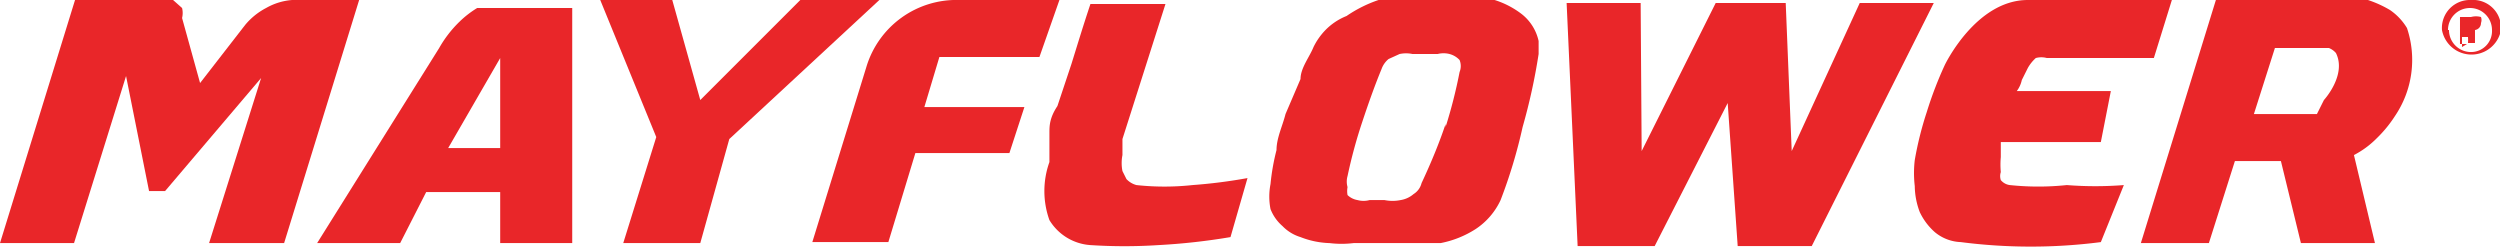
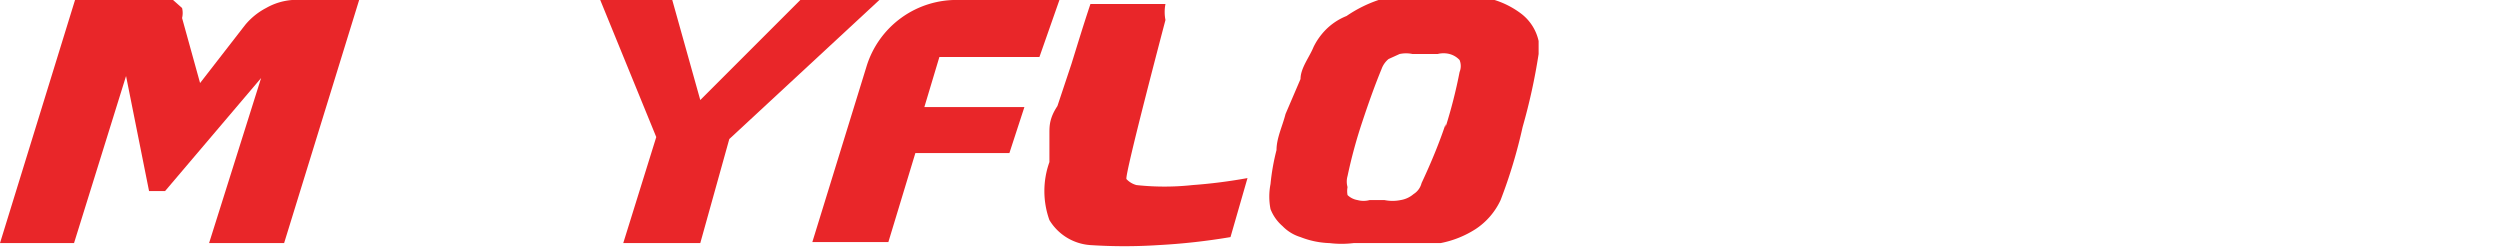
<svg xmlns="http://www.w3.org/2000/svg" viewBox="0 0 24.99 2.48">
  <defs>
    <style>.cls-1{fill:#e92629;}</style>
  </defs>
  <title>mayflowers</title>
  <g id="Layer_2" data-name="Layer 2">
    <g id="Layer_1-2" data-name="Layer 1">
-       <path class="cls-1" d="M25,.3a.3.3,0,0,1-.59,0A.28.28,0,0,1,24.7,0,.28.28,0,0,1,25,.3Zm-.52,0a.22.22,0,0,0,.23.22A.21.21,0,0,0,24.91.3a.22.22,0,0,0-.22-.22A.22.22,0,0,0,24.47.3Zm.18.14h-.07V.17h.11a.19.19,0,0,1,.1,0,.09.09,0,0,1,0,.06.07.07,0,0,1-.06.07h0s0,0,0,.07,0,0,0,.06h-.07a.39.39,0,0,0,0-.06s0,0-.06,0h0v.1Zm0-.15h0s.07,0,.07,0,0,0-.06,0h0V.29Z" />
      <path class="cls-1" d="M1.65,1.91H1.49L1.26.76.74,2.43H0L.75,0H1.5l.12,0,.11,0,.09.08a.21.21,0,0,1,0,.1L2,.83,2.45.25A.68.68,0,0,1,2.66.08.62.62,0,0,1,2.92,0h.67L2.84,2.43H2.09L2.61.78Z" />
-       <path class="cls-1" d="M4.26,1.92,4,2.43H3.17L4.39.48a1.17,1.17,0,0,1,.2-.26A1,1,0,0,1,4.77.08l.14,0h.81V2.43H5V1.92ZM5,1.48V.58l-.52.9Z" />
      <path class="cls-1" d="M6,0h.72L7,1,8,0h.79L7.29,1.39,7,2.43H6.23l.33-1.06Z" />
      <path class="cls-1" d="M9.59,0h1l-.2.57h-1l-.15.5h1l-.15.46H9.15l-.27.89H8.12L8.66.67A.94.94,0,0,1,9.59,0Z" />
-       <path class="cls-1" d="M11.26,1.79a.21.21,0,0,0,.1.06,2.6,2.6,0,0,0,.56,0,5.17,5.17,0,0,0,.55-.07l-.17.59a6.34,6.34,0,0,1-.72.08,5.27,5.27,0,0,1-.68,0,.52.52,0,0,1-.41-.25.86.86,0,0,1,0-.58s0,0,0-.05,0,0,0-.08,0-.09,0-.16,0-.15.08-.27l.14-.42c.05-.16.11-.36.19-.6h.75l-.43,1.35,0,.16a.41.41,0,0,0,0,.16S11.24,1.75,11.26,1.79Z" />
+       <path class="cls-1" d="M11.26,1.79a.21.21,0,0,0,.1.06,2.6,2.6,0,0,0,.56,0,5.17,5.17,0,0,0,.55-.07l-.17.59a6.34,6.34,0,0,1-.72.08,5.27,5.27,0,0,1-.68,0,.52.52,0,0,1-.41-.25.86.86,0,0,1,0-.58s0,0,0-.05,0,0,0-.08,0-.09,0-.16,0-.15.08-.27l.14-.42c.05-.16.11-.36.19-.6h.75a.41.41,0,0,0,0,.16S11.24,1.75,11.26,1.79Z" />
      <path class="cls-1" d="M15.22,1.27A5.08,5.08,0,0,1,15,2a.7.7,0,0,1-.25.29,1,1,0,0,1-.35.14l-.32,0-.31,0h-.24a1,1,0,0,1-.24,0A.86.86,0,0,1,13,2.37a.42.42,0,0,1-.18-.11.43.43,0,0,1-.12-.17.65.65,0,0,1,0-.25,2.21,2.21,0,0,1,.06-.34c0-.12.06-.24.09-.36L13,.79c0-.11.09-.22.13-.32a.66.66,0,0,1,.11-.16.61.61,0,0,1,.22-.15A1.3,1.3,0,0,1,13.78,0a2.51,2.51,0,0,1,.51,0h.32a1.86,1.86,0,0,1,.33,0,.87.87,0,0,1,.27.14.47.47,0,0,1,.17.27V.54A5.93,5.93,0,0,1,15.22,1.27Zm-.77,0a4.92,4.92,0,0,0,.14-.55.16.16,0,0,0,0-.12.21.21,0,0,0-.1-.06.24.24,0,0,0-.12,0h-.25a.31.31,0,0,0-.13,0l-.11.05a.23.23,0,0,0-.07.1c-.07.17-.13.34-.19.52a4.94,4.94,0,0,0-.15.55.2.2,0,0,0,0,.11.22.22,0,0,0,0,.08.19.19,0,0,0,.1.05.23.23,0,0,0,.12,0h.15A.4.4,0,0,0,14,2a.26.26,0,0,0,.13-.06.18.18,0,0,0,.08-.11Q14.36,1.51,14.45,1.24Z" />
-       <path class="cls-1" d="M20.27,0h1.44l-.18.58H20.46a.21.21,0,0,0-.11,0,.39.39,0,0,0-.08.1l-.06.12a.28.28,0,0,1-.05.11h.94L21,1.42H20c0,.05,0,.1,0,.15a.83.83,0,0,0,0,.15.13.13,0,0,0,0,.08.14.14,0,0,0,.09.05,2.73,2.73,0,0,0,.57,0,3.66,3.66,0,0,0,.57,0L21,2.42a5.47,5.47,0,0,1-1.4,0,.43.43,0,0,1-.26-.1.62.62,0,0,1-.15-.2.75.75,0,0,1-.05-.26,1.11,1.11,0,0,1,0-.26,3.37,3.37,0,0,1,.12-.48,3.8,3.8,0,0,1,.18-.47S19.75,0,20.27,0Z" />
-       <path class="cls-1" d="M23.94,1.16a1.24,1.24,0,0,1-.18.22.91.91,0,0,1-.23.17l.21.88H23l-.2-.82h-.46l-.26.82H21.4L22.15,0h1.26a1.15,1.15,0,0,1,.26,0,1.12,1.12,0,0,1,.22.1.58.58,0,0,1,.17.18A1,1,0,0,1,23.94,1.16ZM23.35.53a.18.18,0,0,0-.07-.05l-.08,0h-.46l-.21.66h.52l.11,0L23.23,1S23.46.75,23.35.53Z" />
-       <polygon class="cls-1" points="18.59 0.03 17.91 1.51 17.85 0.03 17.15 0.03 16.41 1.51 16.4 0.03 15.66 0.03 15.77 2.46 16.54 2.46 17.27 1.03 17.37 2.46 18.11 2.46 19.33 0.03 18.59 0.03" />
    </g>
  </g>
</svg>